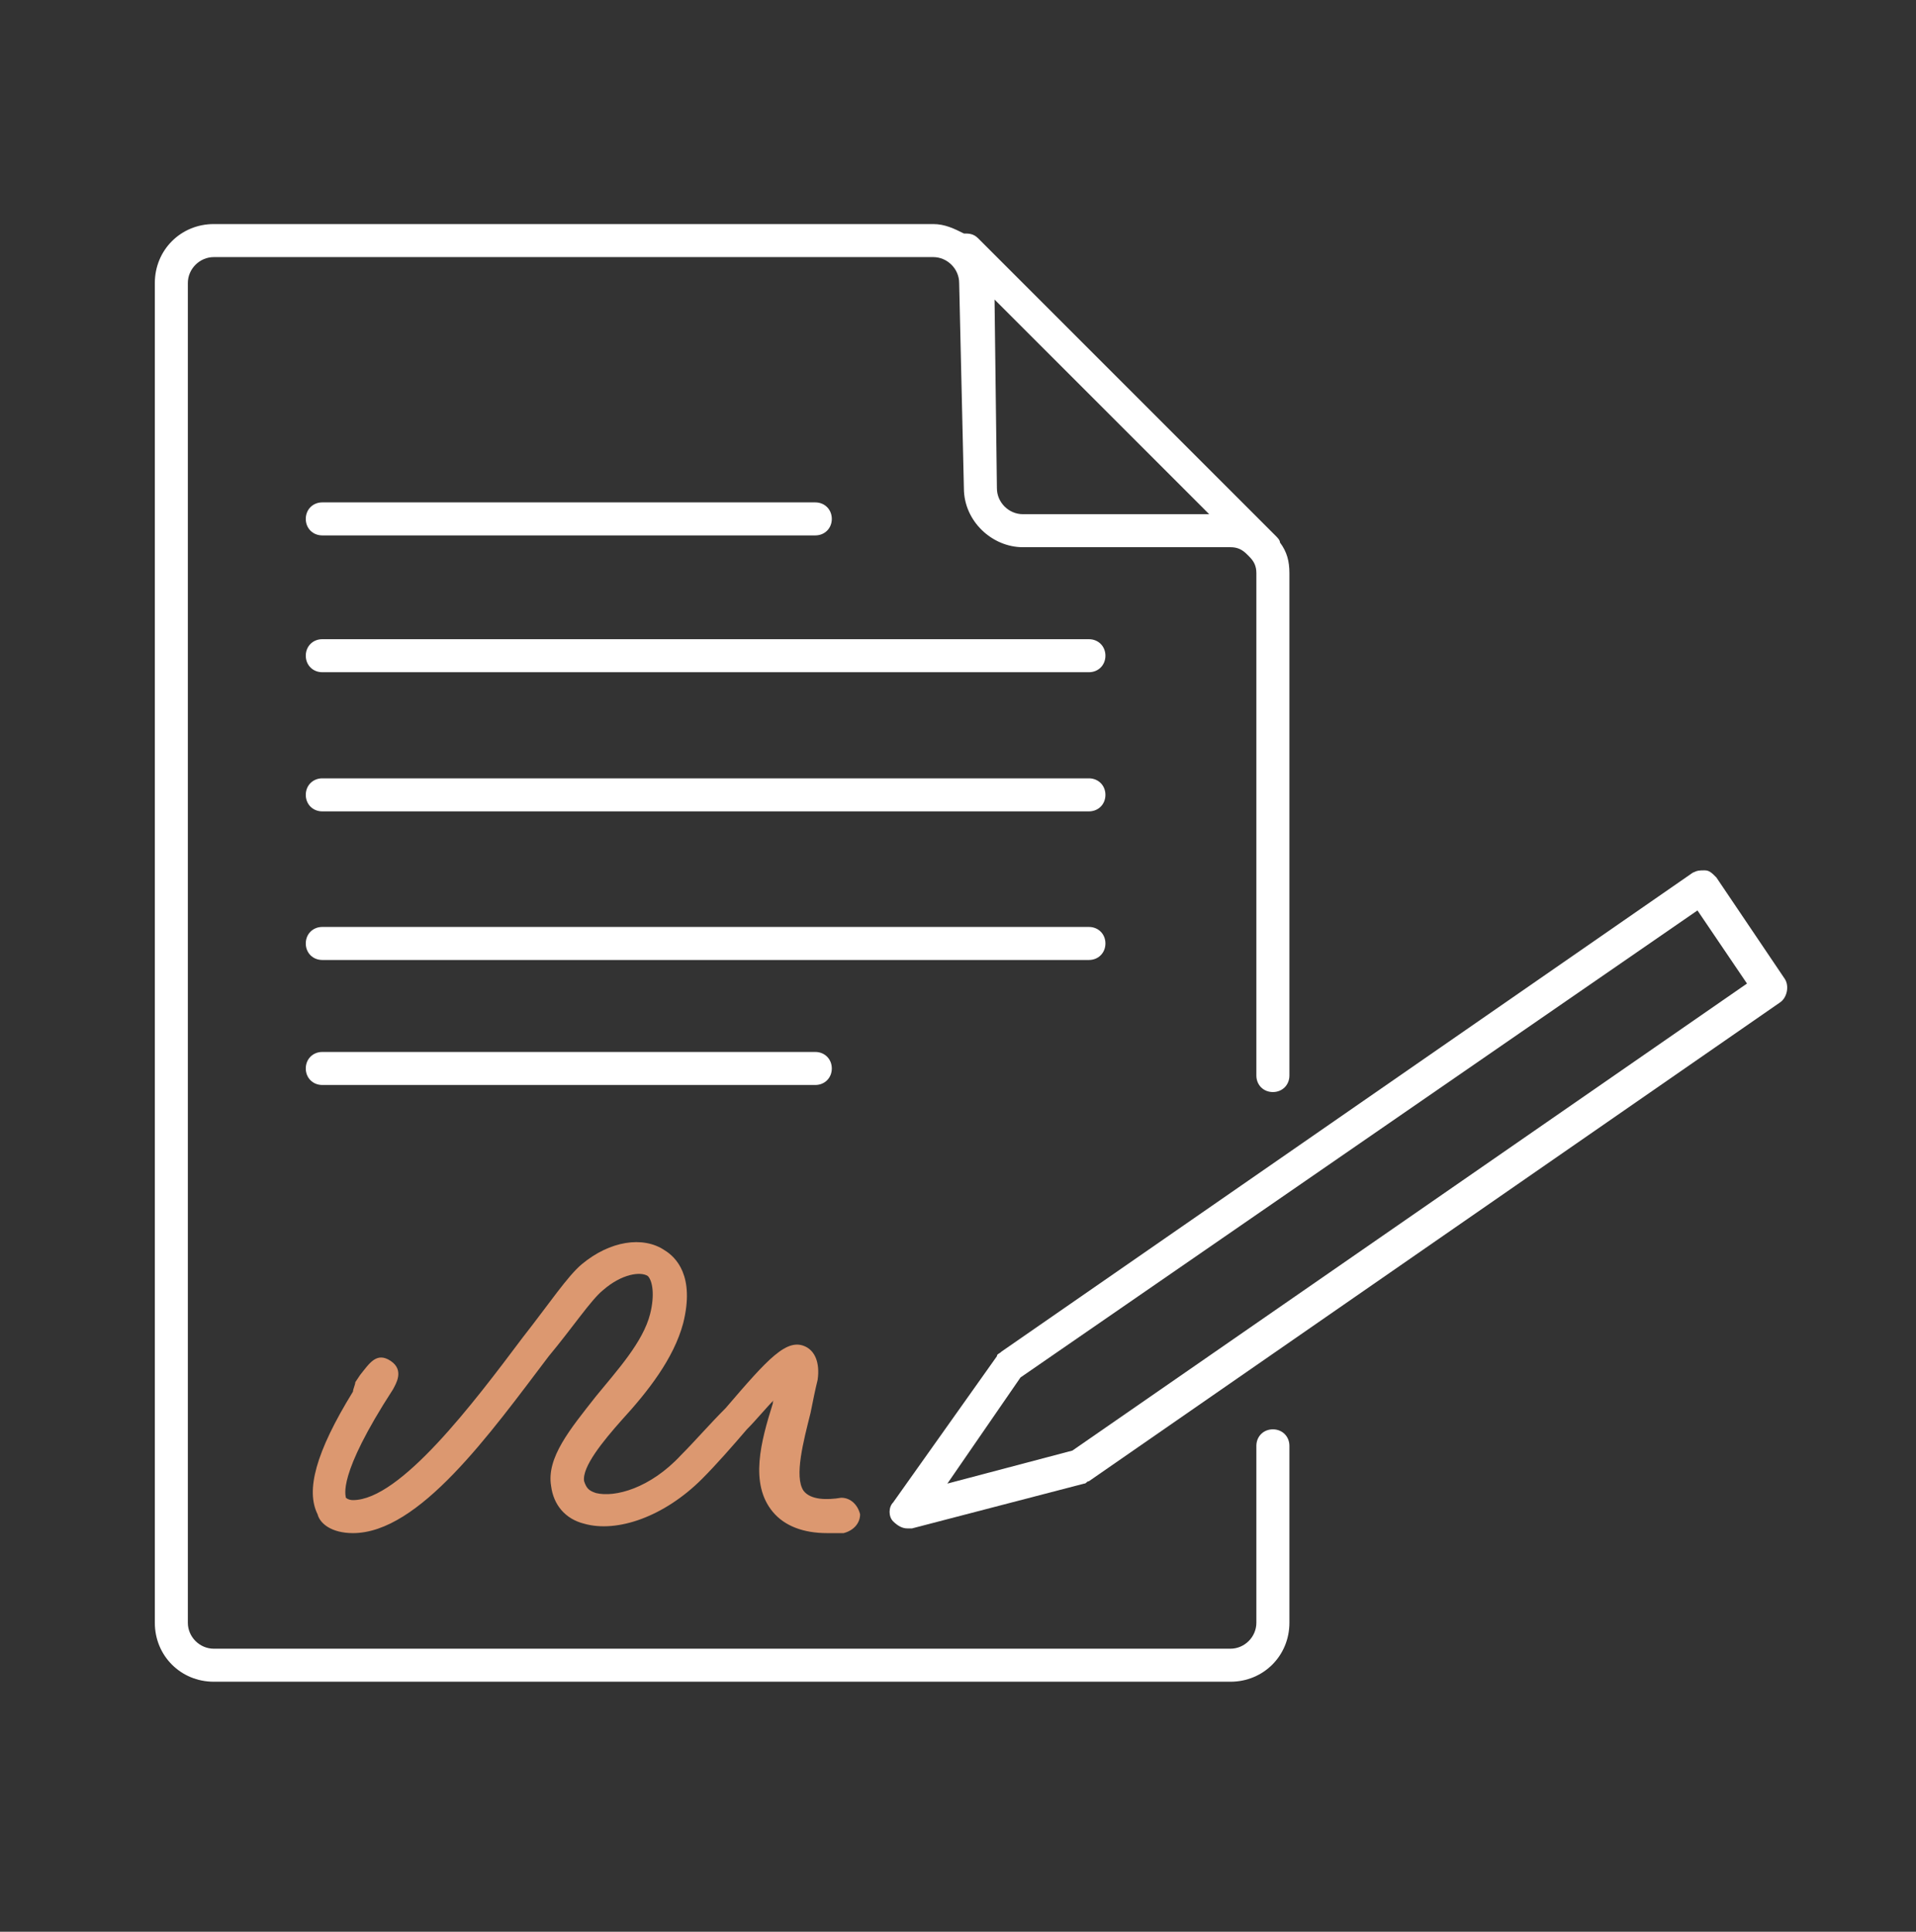
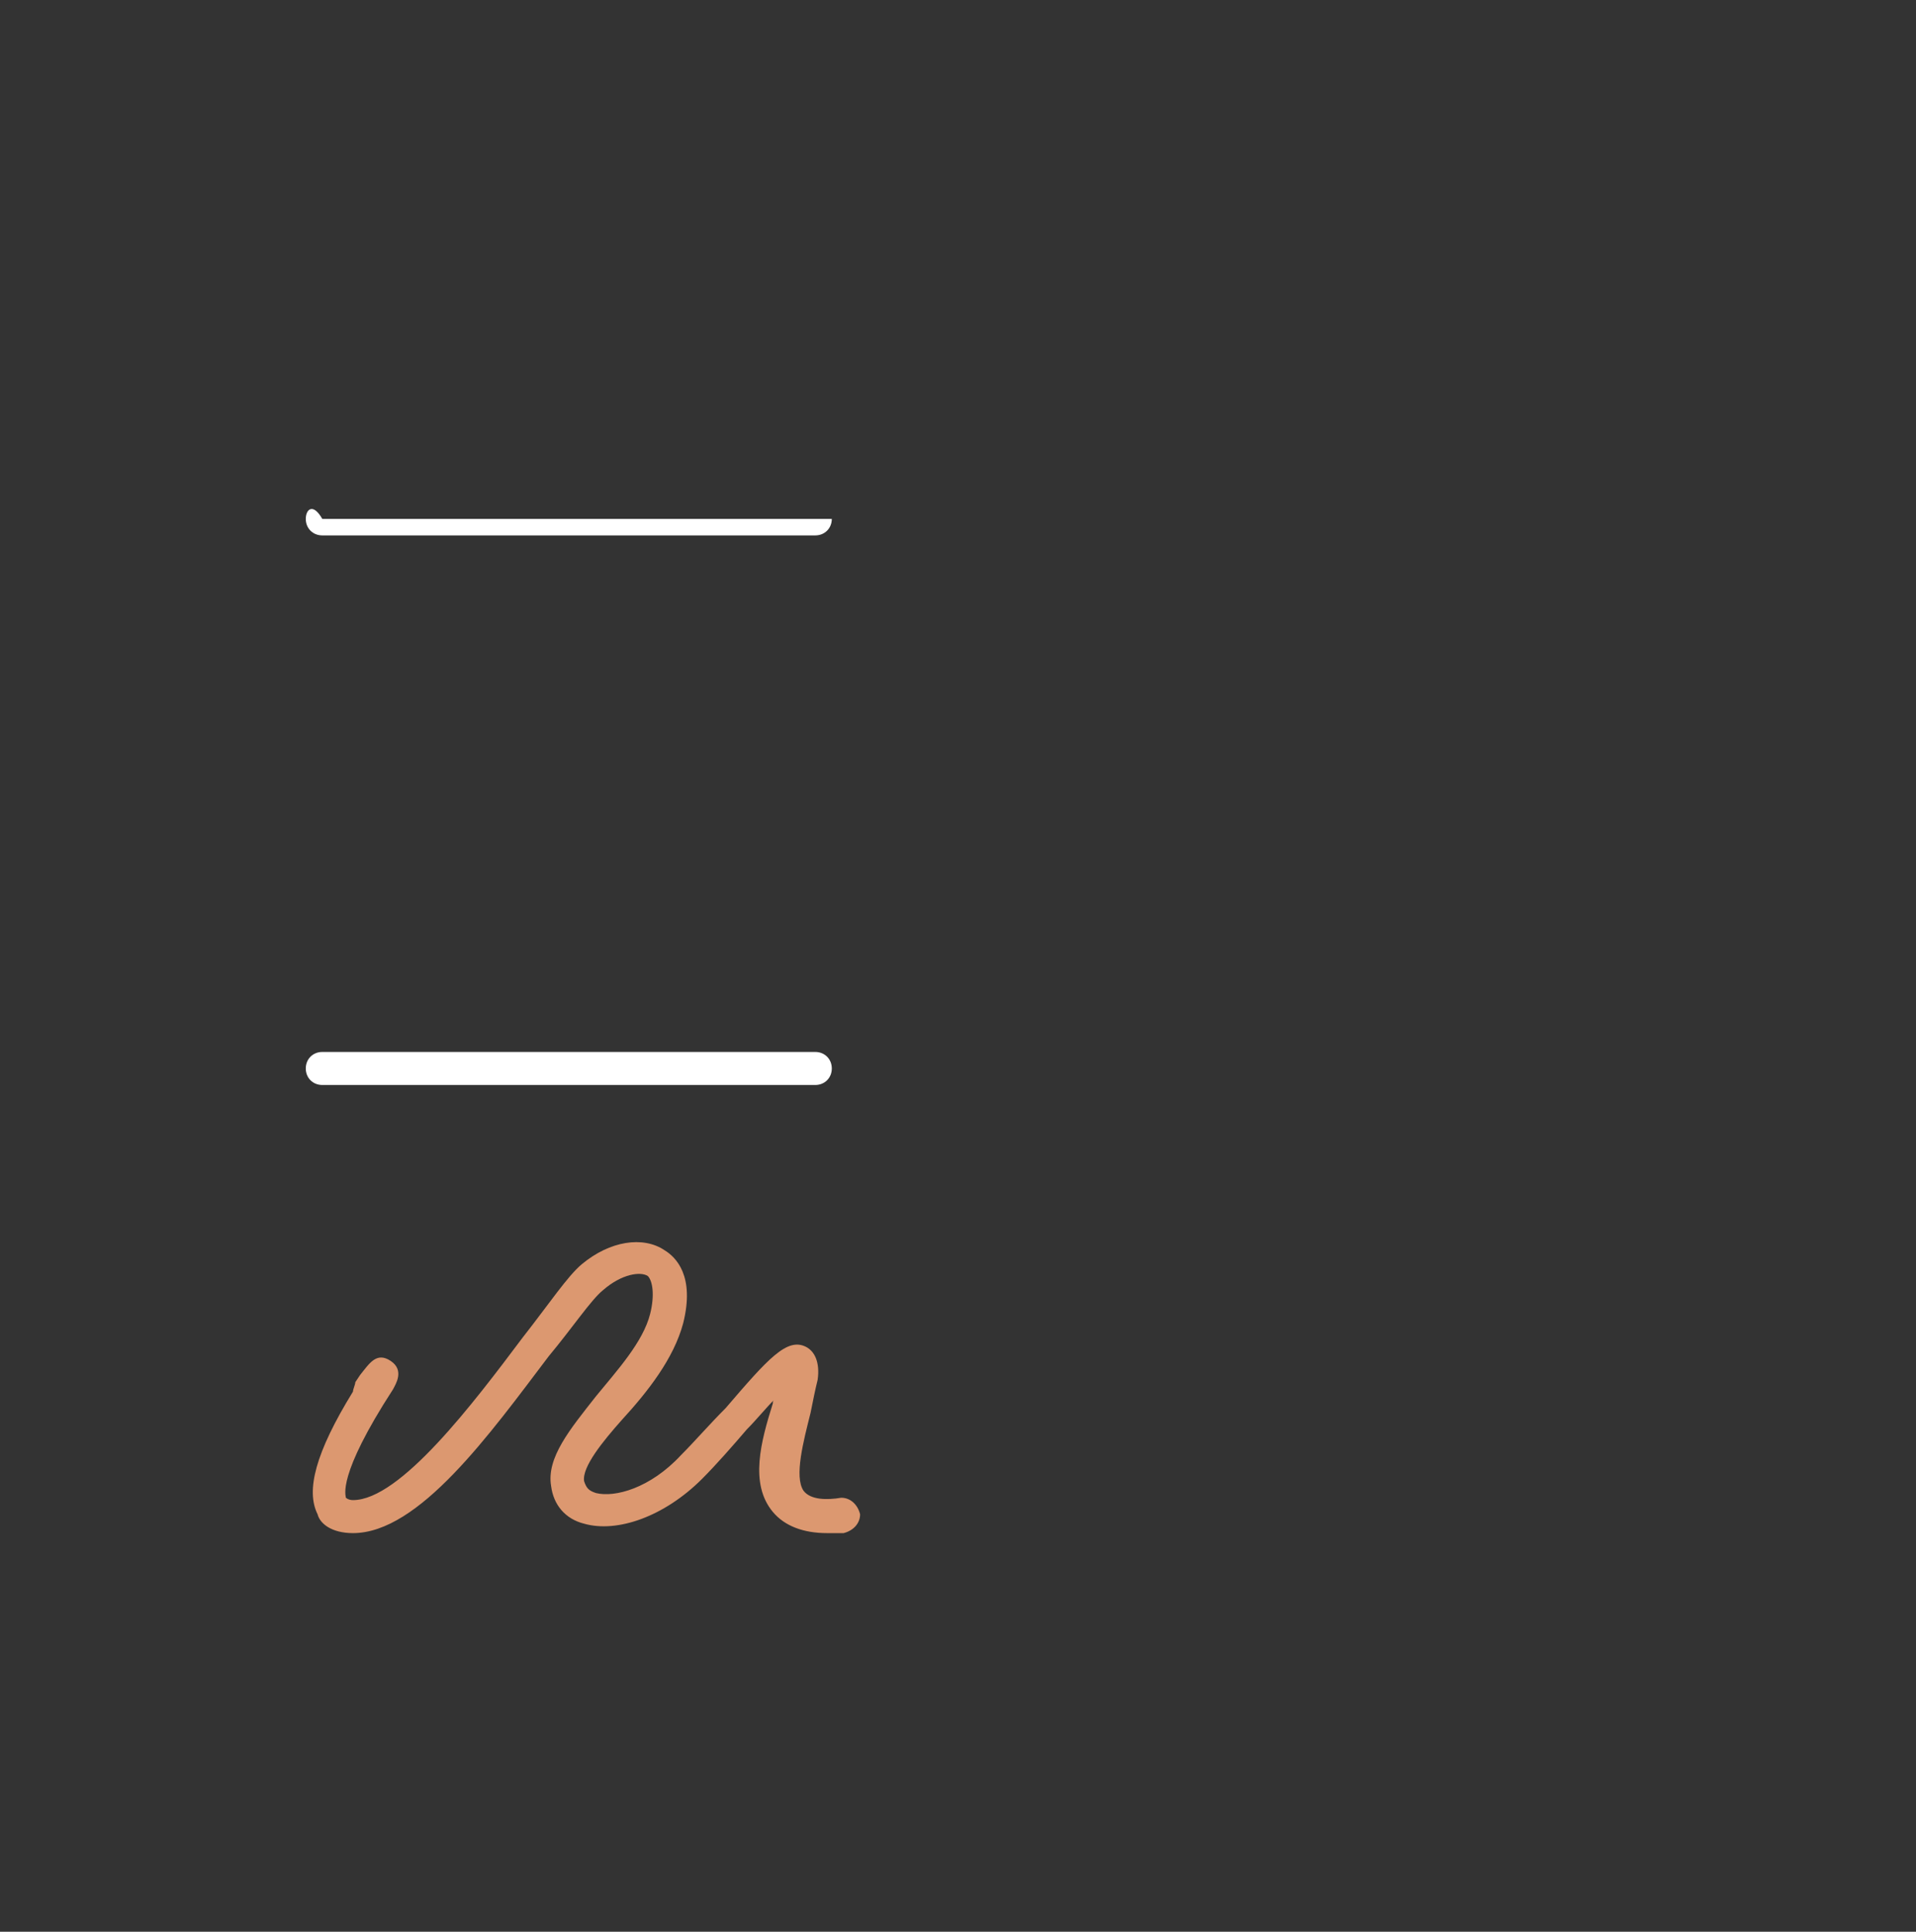
<svg xmlns="http://www.w3.org/2000/svg" width="121" height="122" viewBox="0 0 121 122" fill="none">
  <rect x="0" y="0" width="121" height="122" fill="#333333" stroke="none" />
-   <path d="M80.386 68.969C80.982 68.969 81.429 68.523 81.429 67.927V36.198C81.429 35.453 81.28 34.857 80.833 34.261C80.833 34.112 80.684 33.963 80.535 33.814L80.237 33.517L80.088 33.367L61.766 15.045C61.468 14.747 61.17 14.747 60.872 14.747C60.276 14.449 59.68 14.151 58.935 14.151H13.502C11.416 14.151 9.778 15.79 9.778 17.875V102.486C9.778 104.571 11.416 106.21 13.502 106.21H77.705C79.79 106.21 81.429 104.571 81.429 102.486V91.314C81.429 90.718 80.982 90.271 80.386 90.271C79.79 90.271 79.343 90.718 79.343 91.314V102.486C79.343 103.38 78.598 104.125 77.705 104.125H13.502C12.608 104.125 11.863 103.38 11.863 102.486V17.875C11.863 16.982 12.608 16.237 13.502 16.237H58.935C59.829 16.237 60.574 16.982 60.574 17.875L60.872 30.835C60.872 32.921 62.659 34.559 64.596 34.559H77.705C78.151 34.559 78.449 34.708 78.747 35.006L78.896 35.155C79.194 35.453 79.343 35.751 79.343 36.198V67.927C79.343 68.523 79.79 68.969 80.386 68.969ZM64.596 32.474C63.702 32.474 62.957 31.729 62.957 30.835L62.808 18.918L76.364 32.474H64.596V32.474Z" fill="white" />
-   <path d="M20.354 33.814H51.487C52.083 33.814 52.53 33.367 52.53 32.772C52.53 32.176 52.083 31.729 51.487 31.729H20.354C19.758 31.729 19.311 32.176 19.311 32.772C19.311 33.367 19.758 33.814 20.354 33.814Z" fill="white" />
+   <path d="M20.354 33.814H51.487C52.083 33.814 52.53 33.367 52.53 32.772H20.354C19.758 31.729 19.311 32.176 19.311 32.772C19.311 33.367 19.758 33.814 20.354 33.814Z" fill="white" />
  <path d="M20.354 66.437C19.758 66.437 19.311 66.884 19.311 67.48C19.311 68.076 19.758 68.523 20.354 68.523H51.487C52.083 68.523 52.53 68.076 52.53 67.48C52.53 66.884 52.083 66.437 51.487 66.437H20.354Z" fill="white" />
-   <path d="M68.767 40.369H20.354C19.758 40.369 19.311 40.816 19.311 41.411C19.311 42.007 19.758 42.454 20.354 42.454H68.767C69.363 42.454 69.81 42.007 69.81 41.411C69.81 40.816 69.363 40.369 68.767 40.369Z" fill="white" />
-   <path d="M68.767 49.157H20.354C19.758 49.157 19.311 49.604 19.311 50.2C19.311 50.796 19.758 51.243 20.354 51.243H68.767C69.363 51.243 69.81 50.796 69.81 50.2C69.81 49.604 69.363 49.157 68.767 49.157Z" fill="white" />
-   <path d="M69.81 59.585C69.81 58.989 69.363 58.542 68.767 58.542H20.354C19.758 58.542 19.311 58.989 19.311 59.585C19.311 60.181 19.758 60.628 20.354 60.628H68.767C69.363 60.628 69.81 60.181 69.81 59.585Z" fill="white" />
-   <path d="M57.297 96.528C56.999 96.528 56.701 96.379 56.403 96.081C56.105 95.783 56.105 95.187 56.403 94.889L62.957 85.653C62.957 85.504 63.106 85.504 63.255 85.355L106.901 55.116C107.199 54.967 107.348 54.967 107.646 54.967C107.944 54.967 108.093 55.116 108.391 55.414L112.711 61.819C113.009 62.266 112.86 63.011 112.413 63.309L68.767 93.548C68.618 93.548 68.618 93.697 68.469 93.697L57.595 96.528C57.446 96.528 57.297 96.528 57.297 96.528ZM64.447 86.994L59.829 93.697L67.724 91.612L110.327 62.117L107.199 57.499L64.447 86.994Z" fill="white" />
  <path d="M52.232 96.825C50.742 96.825 49.551 96.379 48.806 95.485C47.316 93.697 48.061 91.016 48.806 88.632C48.806 88.484 48.806 88.484 48.955 88.335C48.359 88.93 47.763 89.675 47.167 90.271C46.273 91.314 45.231 92.505 44.337 93.399C41.954 95.783 38.974 96.825 36.889 96.23C35.697 95.932 34.952 95.038 34.803 93.846C34.505 92.059 35.995 90.271 37.634 88.186C38.974 86.547 40.613 84.76 41.06 82.972C41.358 81.78 41.209 80.886 40.911 80.588C40.464 80.291 39.272 80.44 38.081 81.482C37.336 82.078 36.144 83.866 34.654 85.653C30.93 90.569 26.462 96.825 22.291 96.825C20.95 96.825 20.205 96.23 20.056 95.634C19.311 94.144 19.907 91.761 22.291 87.888C22.291 87.739 22.439 87.441 22.439 87.292L22.737 86.845C23.333 86.1 23.78 85.355 24.674 85.951C25.568 86.547 24.972 87.441 24.823 87.739C21.248 93.25 21.844 94.442 21.844 94.591C21.844 94.591 21.993 94.74 22.291 94.74C25.27 94.74 29.888 88.632 33.016 84.462C34.654 82.376 35.846 80.588 36.74 79.844C38.527 78.354 40.613 78.056 41.954 78.95C42.698 79.397 43.89 80.588 43.145 83.568C42.549 85.802 40.911 87.888 39.272 89.675C38.081 91.016 36.74 92.654 36.889 93.548C37.038 93.995 37.187 94.144 37.634 94.293C38.825 94.591 41.06 93.995 42.996 91.91C43.89 91.016 44.784 89.973 45.827 88.93C48.508 85.802 49.7 84.462 50.891 85.057C51.487 85.355 51.785 86.1 51.636 87.143C51.487 87.739 51.338 88.484 51.189 89.228C50.742 91.016 50.147 93.25 50.742 94.144C51.189 94.74 52.232 94.74 53.126 94.591C53.722 94.591 54.169 95.038 54.317 95.634C54.317 96.23 53.87 96.676 53.275 96.825C52.828 96.825 52.53 96.825 52.232 96.825Z" fill="#DC9870" />
</svg>